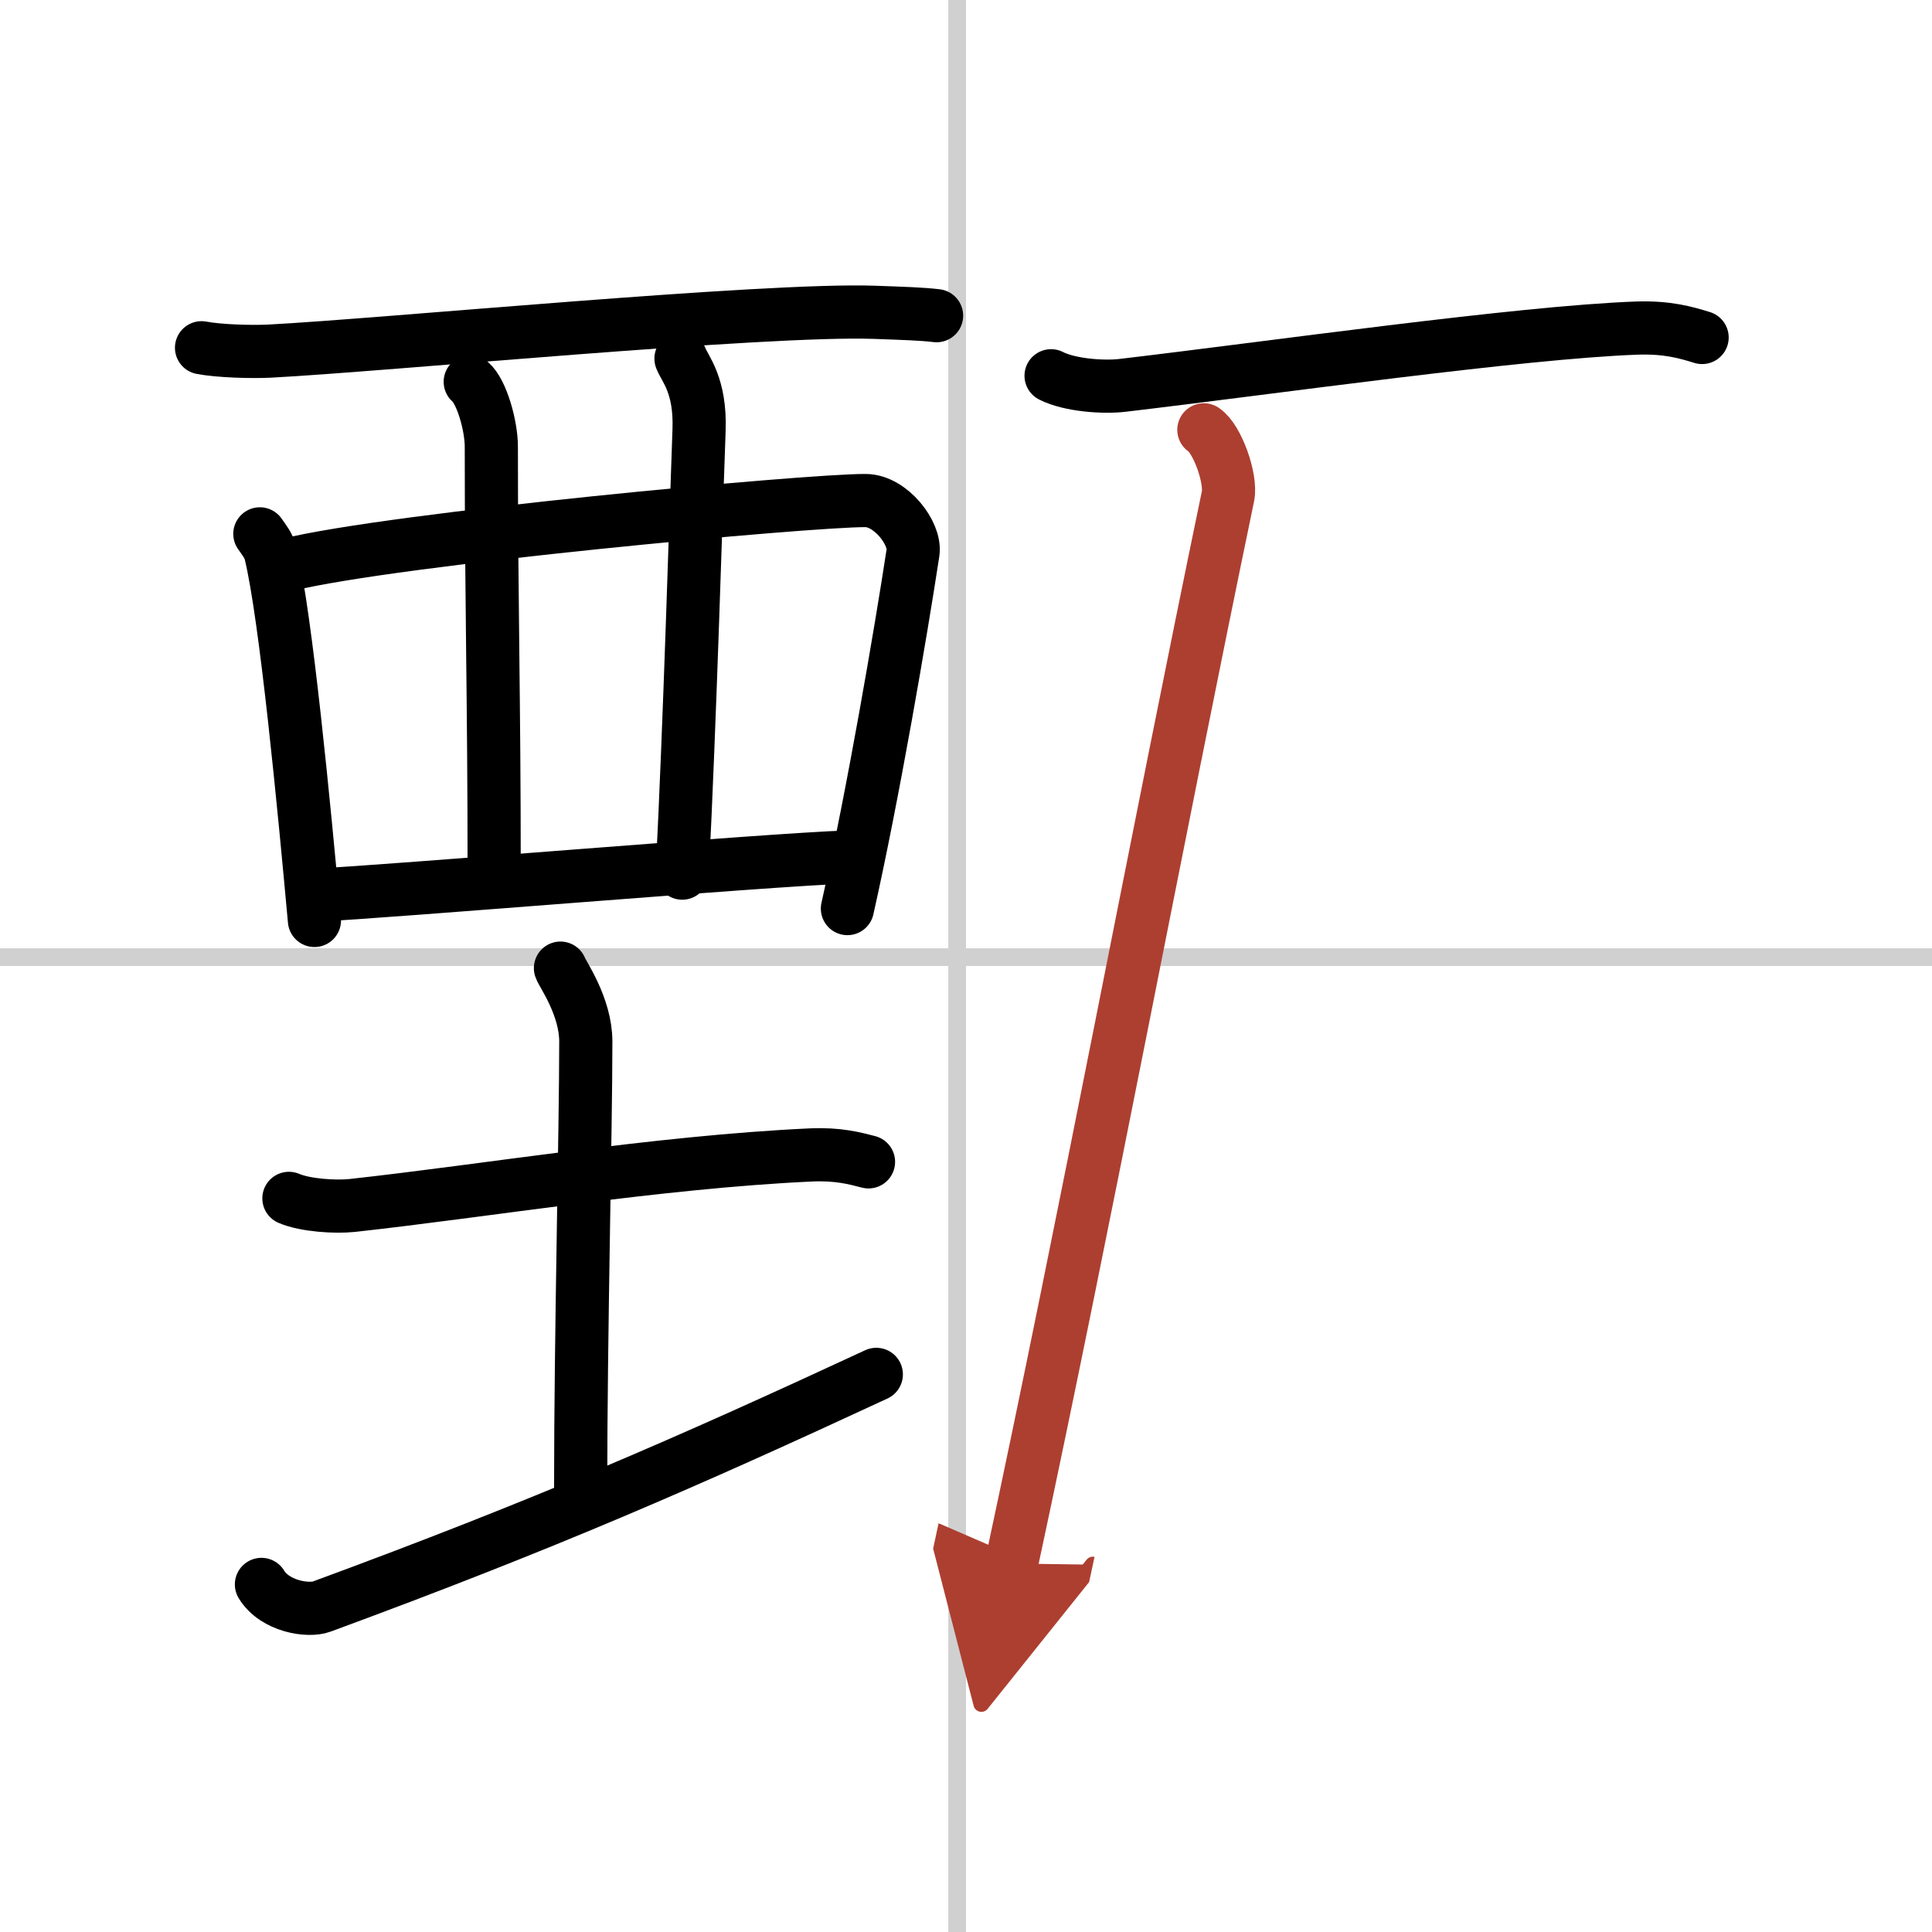
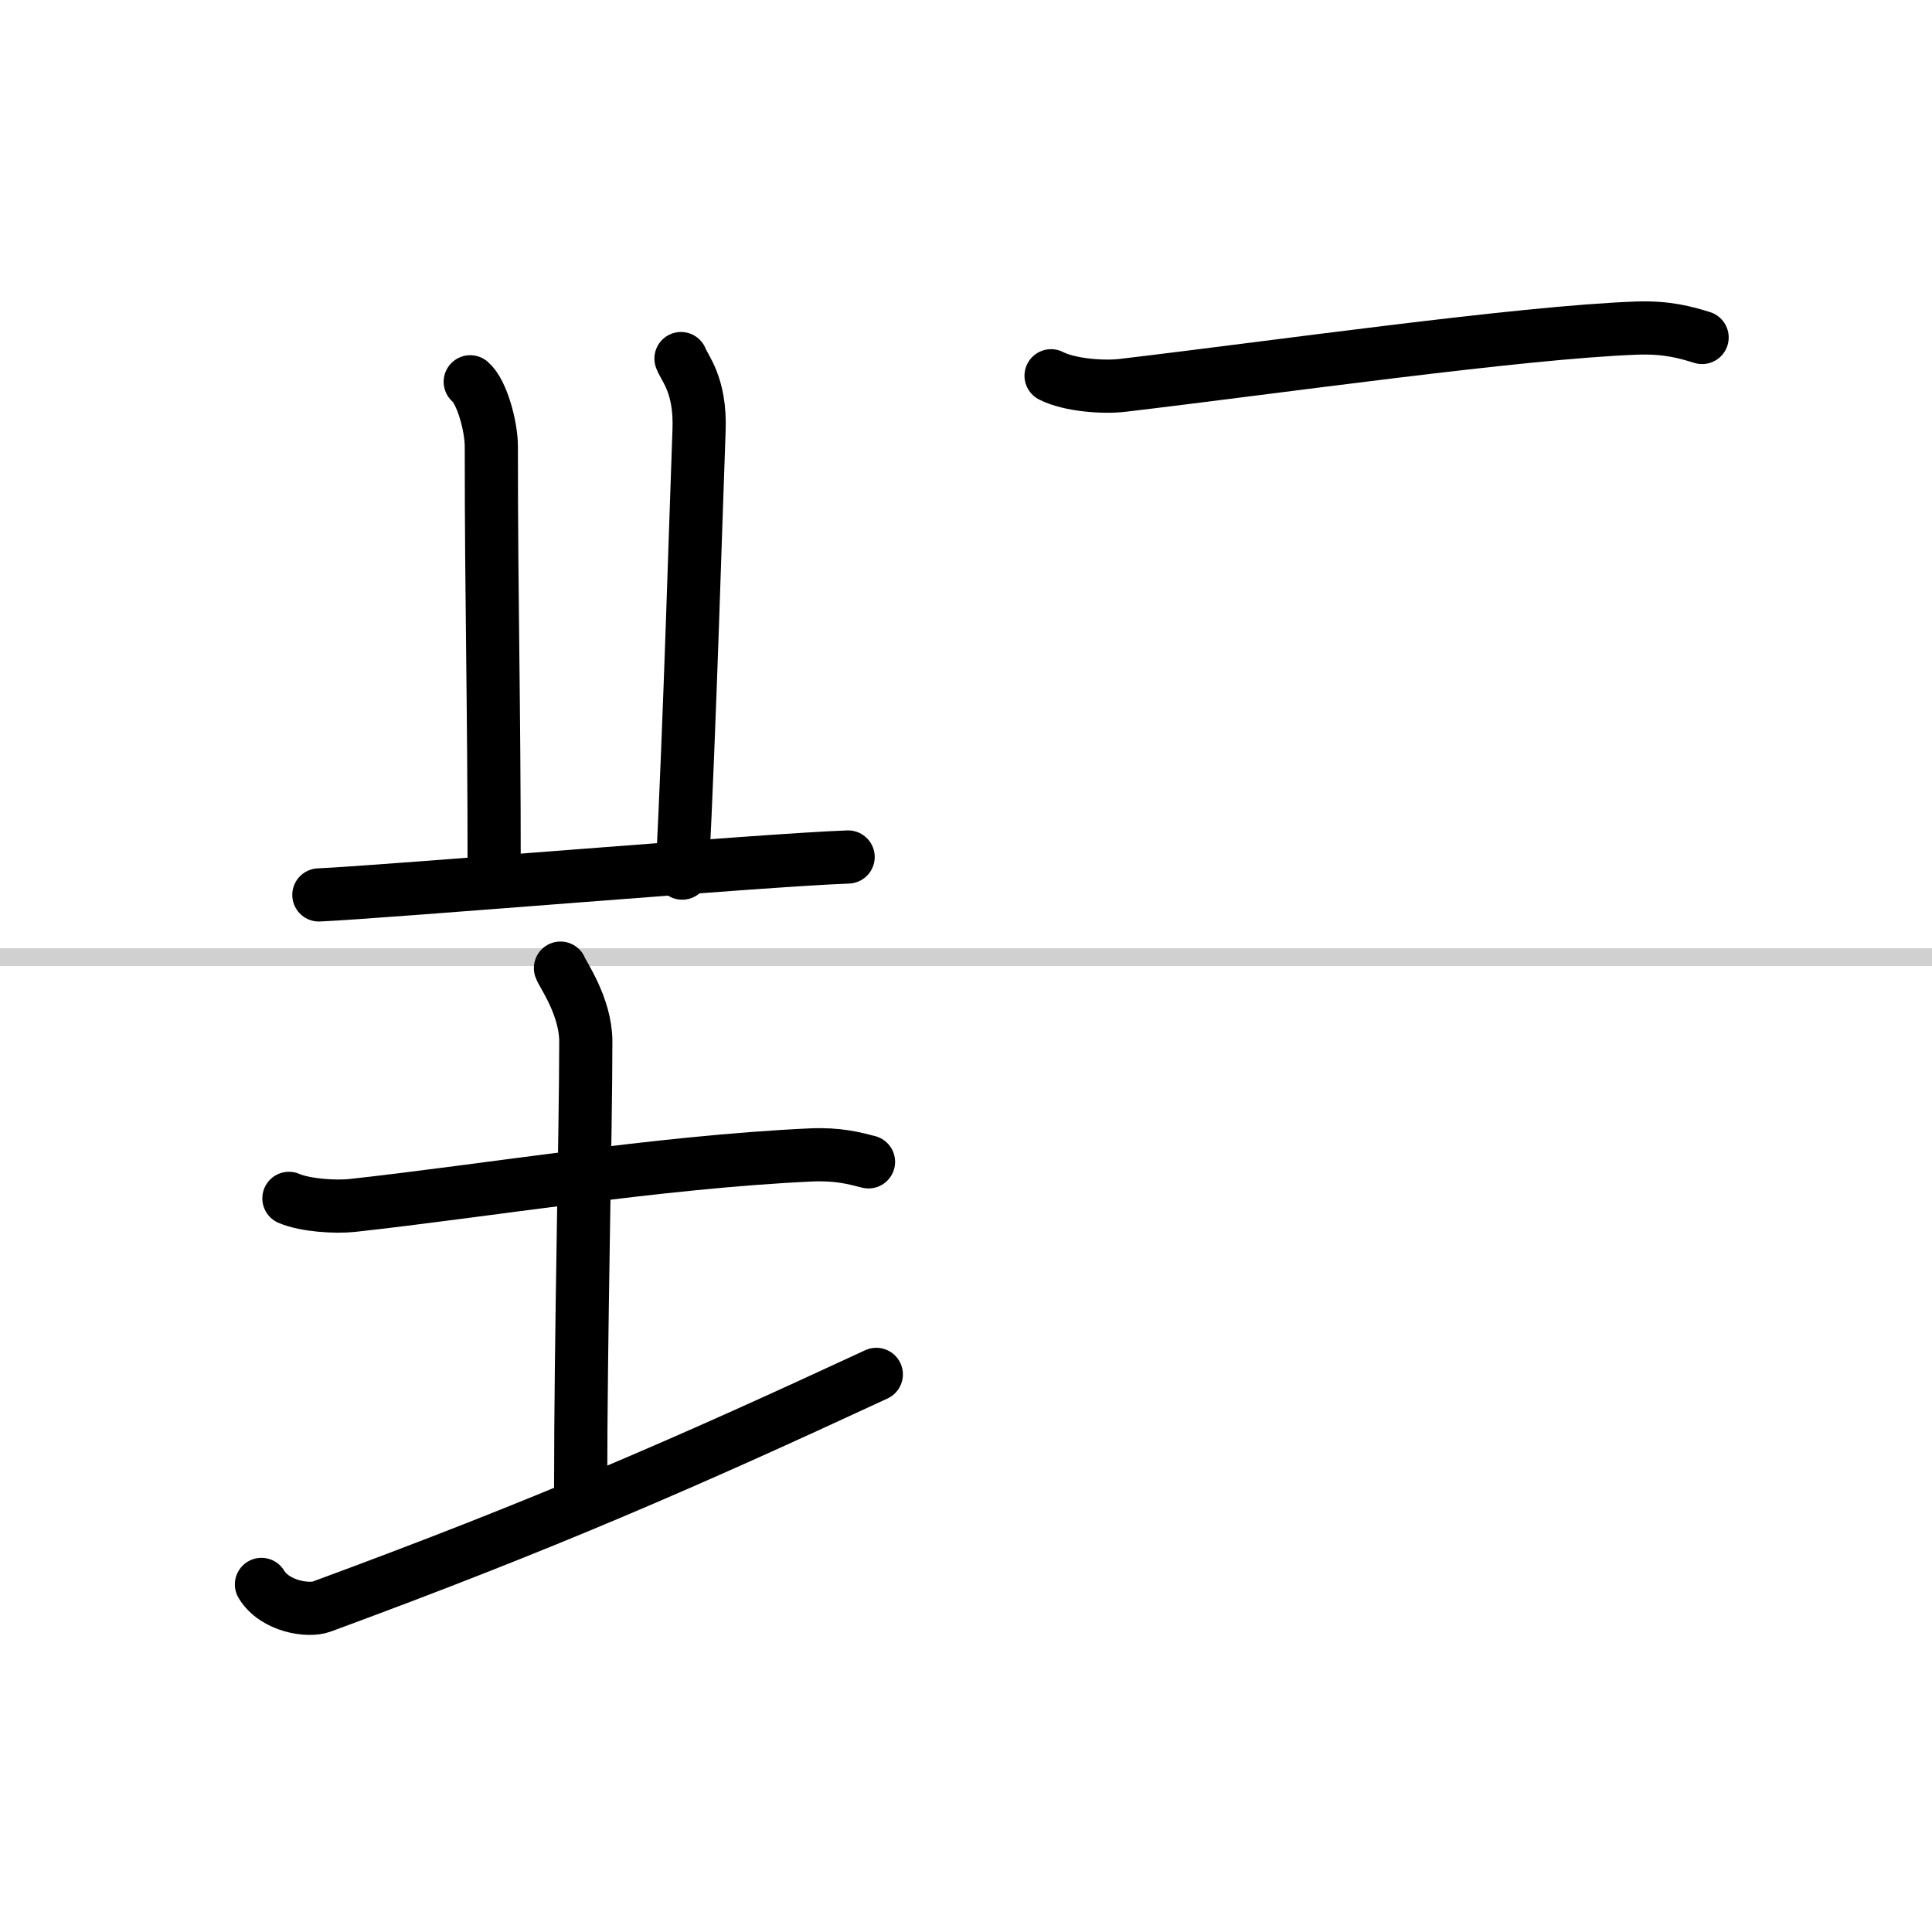
<svg xmlns="http://www.w3.org/2000/svg" width="400" height="400" viewBox="0 0 109 109">
  <defs>
    <marker id="a" markerWidth="4" orient="auto" refX="1" refY="5" viewBox="0 0 10 10">
      <polyline points="0 0 10 5 0 10 1 5" fill="#ad3f31" stroke="#ad3f31" />
    </marker>
  </defs>
  <g fill="none" stroke="#000" stroke-linecap="round" stroke-linejoin="round" stroke-width="3">
    <rect width="100%" height="100%" fill="#fff" stroke="#fff" />
-     <line x1="54" x2="54" y2="109" stroke="#d0d0d0" stroke-width="1" />
    <line x2="109" y1="54" y2="54" stroke="#d0d0d0" stroke-width="1" />
-     <path d="m11.37 19.62c1 0.19 2.83 0.24 3.83 0.19 6.37-0.33 27.97-2.41 34.14-2.19 1.66 0.06 2.66 0.09 3.5 0.19" />
-     <path d="m14.66 30.12c0.25 0.36 0.5 0.66 0.61 1.1 0.86 3.55 1.89 14.33 2.47 20.71" />
-     <path d="m16.2 31.87c6.06-1.49 29.48-3.65 32.64-3.63 1.41 0.01 2.83 1.85 2.67 2.93-0.68 4.47-2.25 13.65-3.7 20.09" />
    <path d="m26.53 21.54c0.66 0.56 1.19 2.51 1.19 3.65 0 9.22 0.16 13.94 0.16 24.07" />
    <path d="m38.42 20.23c0.21 0.56 1.11 1.49 1.02 4.02-0.17 4.52-0.52 16.58-0.95 25.01" />
    <path d="m17.99 50.49c3.67-0.16 25.2-1.98 29.86-2.14" />
    <path d="m16.3 67.61c0.93 0.4 2.64 0.5 3.57 0.4 7.49-0.82 17.24-2.45 25.87-2.85 1.55-0.07 2.48 0.19 3.26 0.39" />
    <path d="m31.62 54.62c0.1 0.31 1.43 2.15 1.43 4.14 0 5.05-0.29 16.6-0.29 25.17" />
    <path d="m14.75 89.39c0.76 1.25 2.65 1.53 3.4 1.25 12.6-4.64 20.6-8.14 31.29-13.1" />
    <path d="m59.3 21.2c1.05 0.54 2.99 0.67 4.04 0.54 8.41-0.99 22.41-2.99 29-3.23 1.76-0.06 2.81 0.26 3.69 0.53" />
-     <path d="m67.92 24.25c0.76 0.5 1.565 2.761 1.36 3.75-4.069 19.582-8.026 40.705-12.212 60.211" marker-end="url(#a)" stroke="#ad3f31" />
  </g>
</svg>